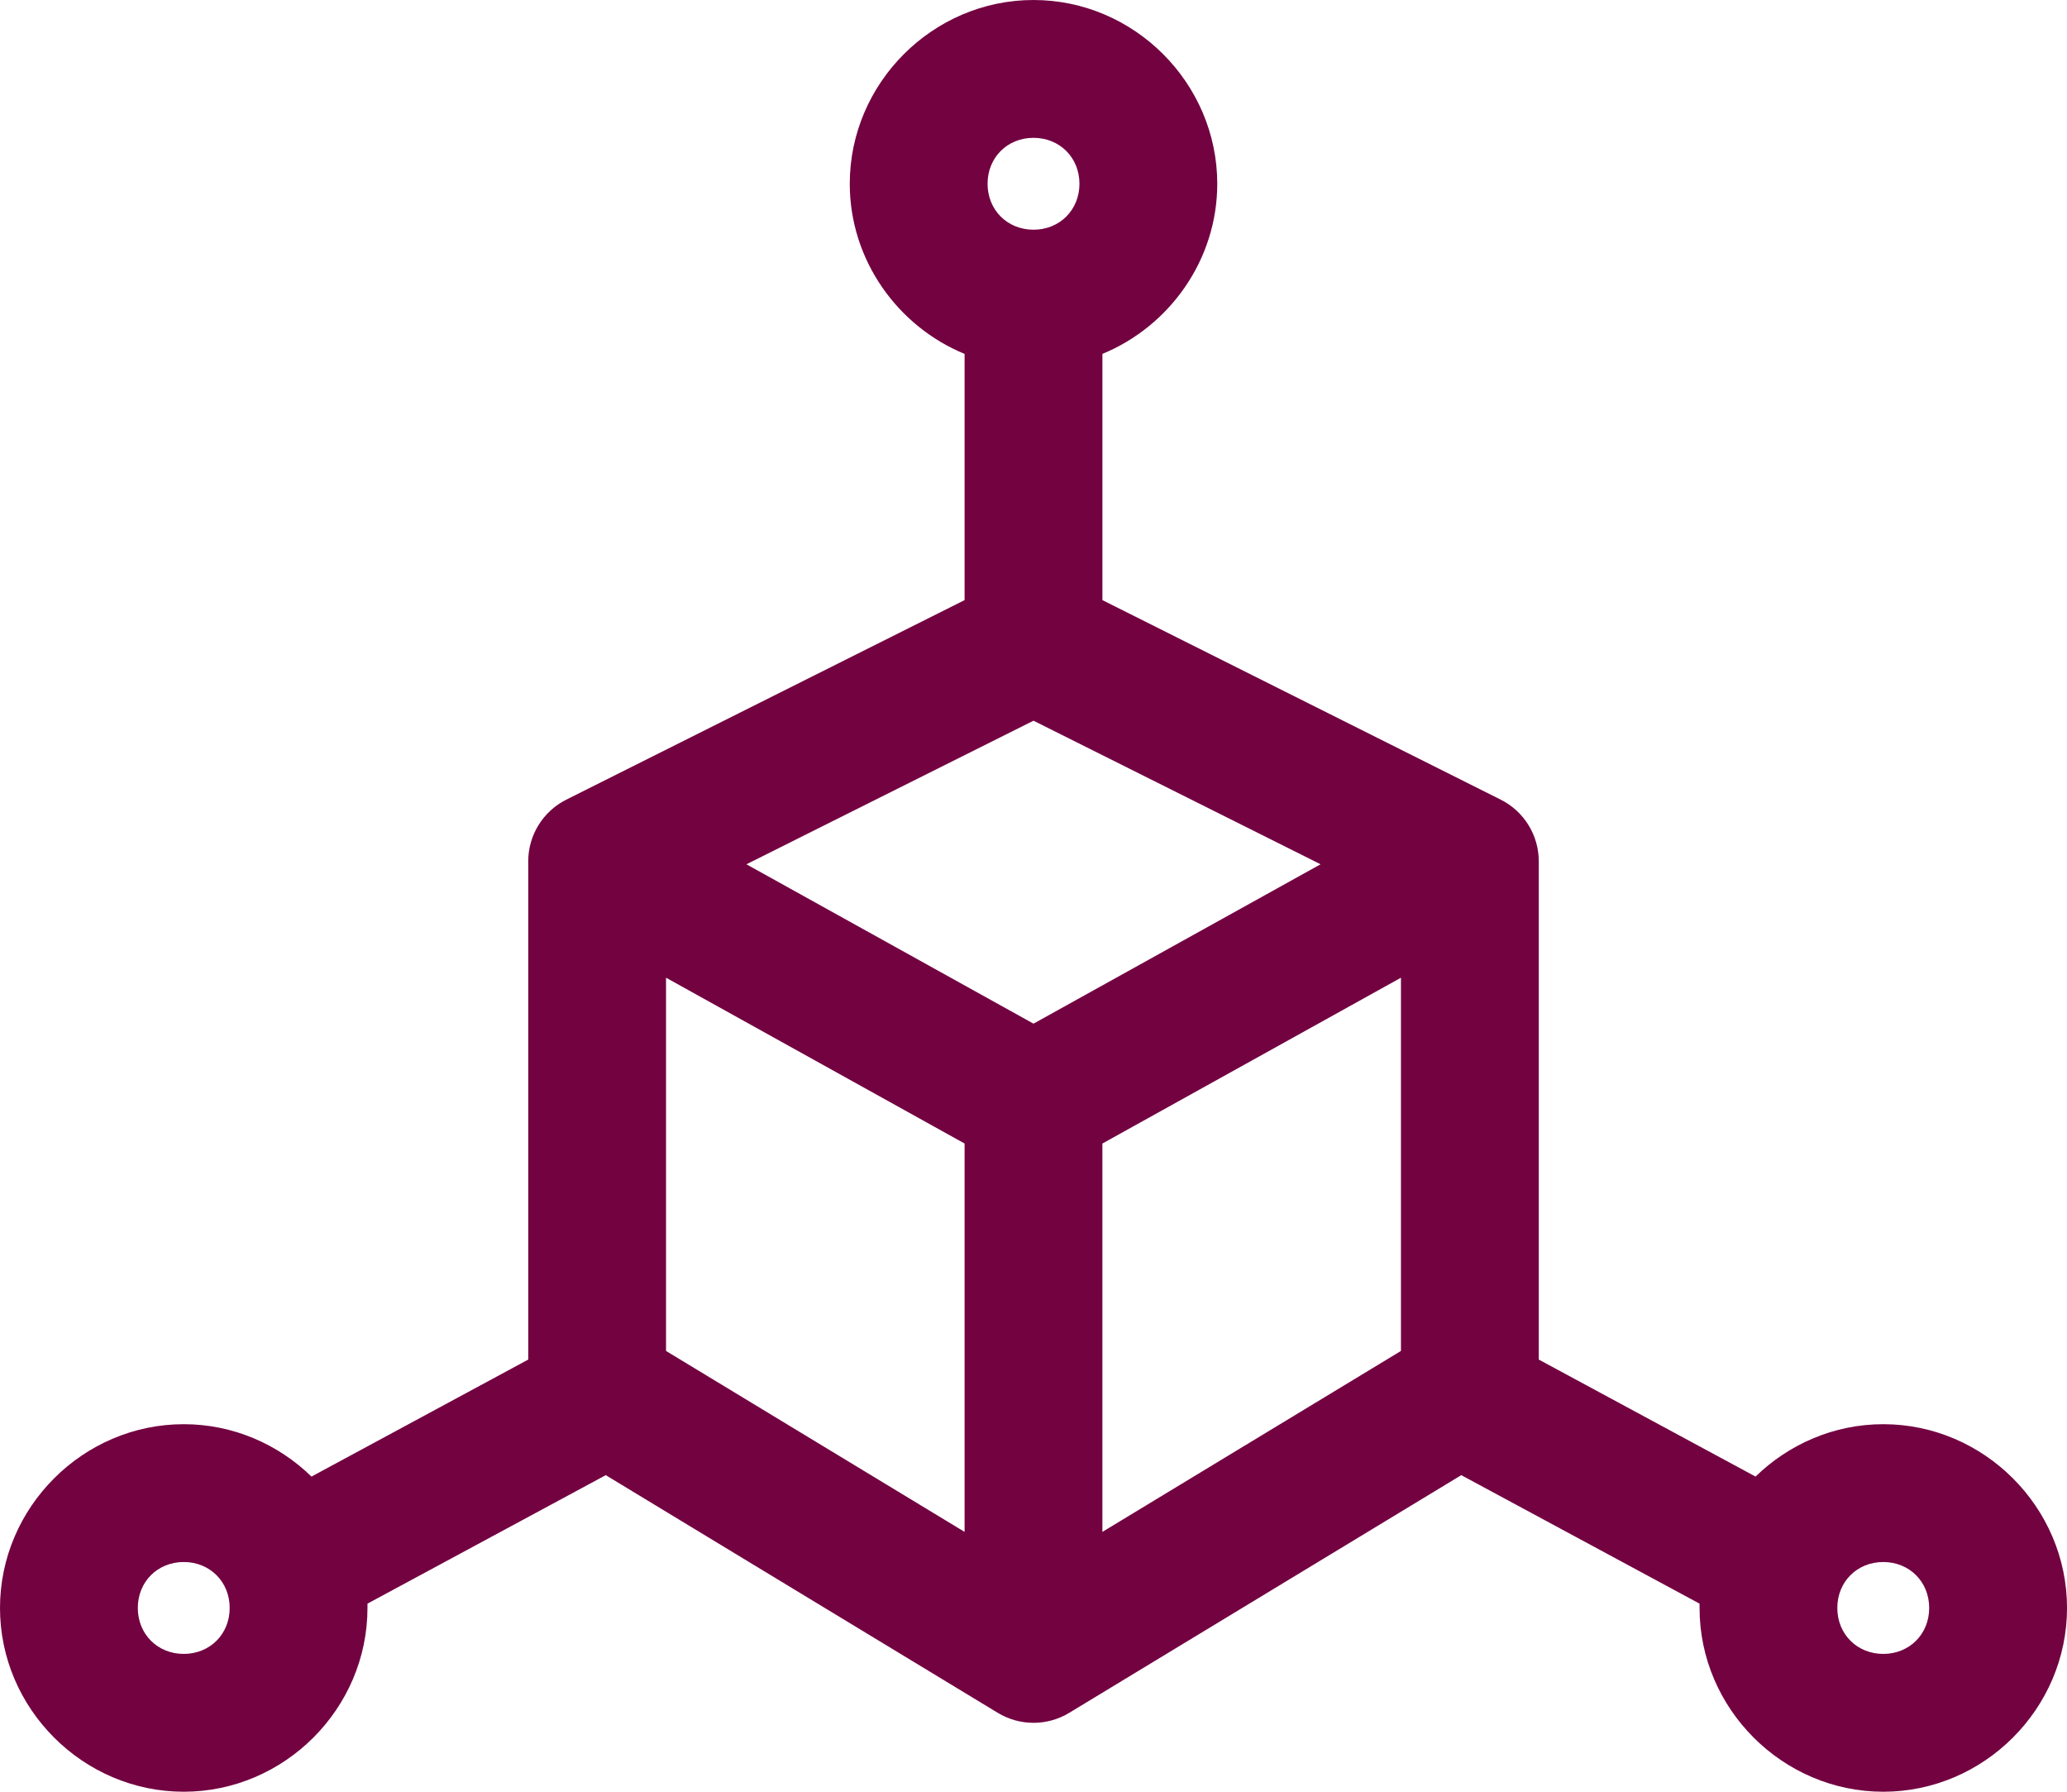
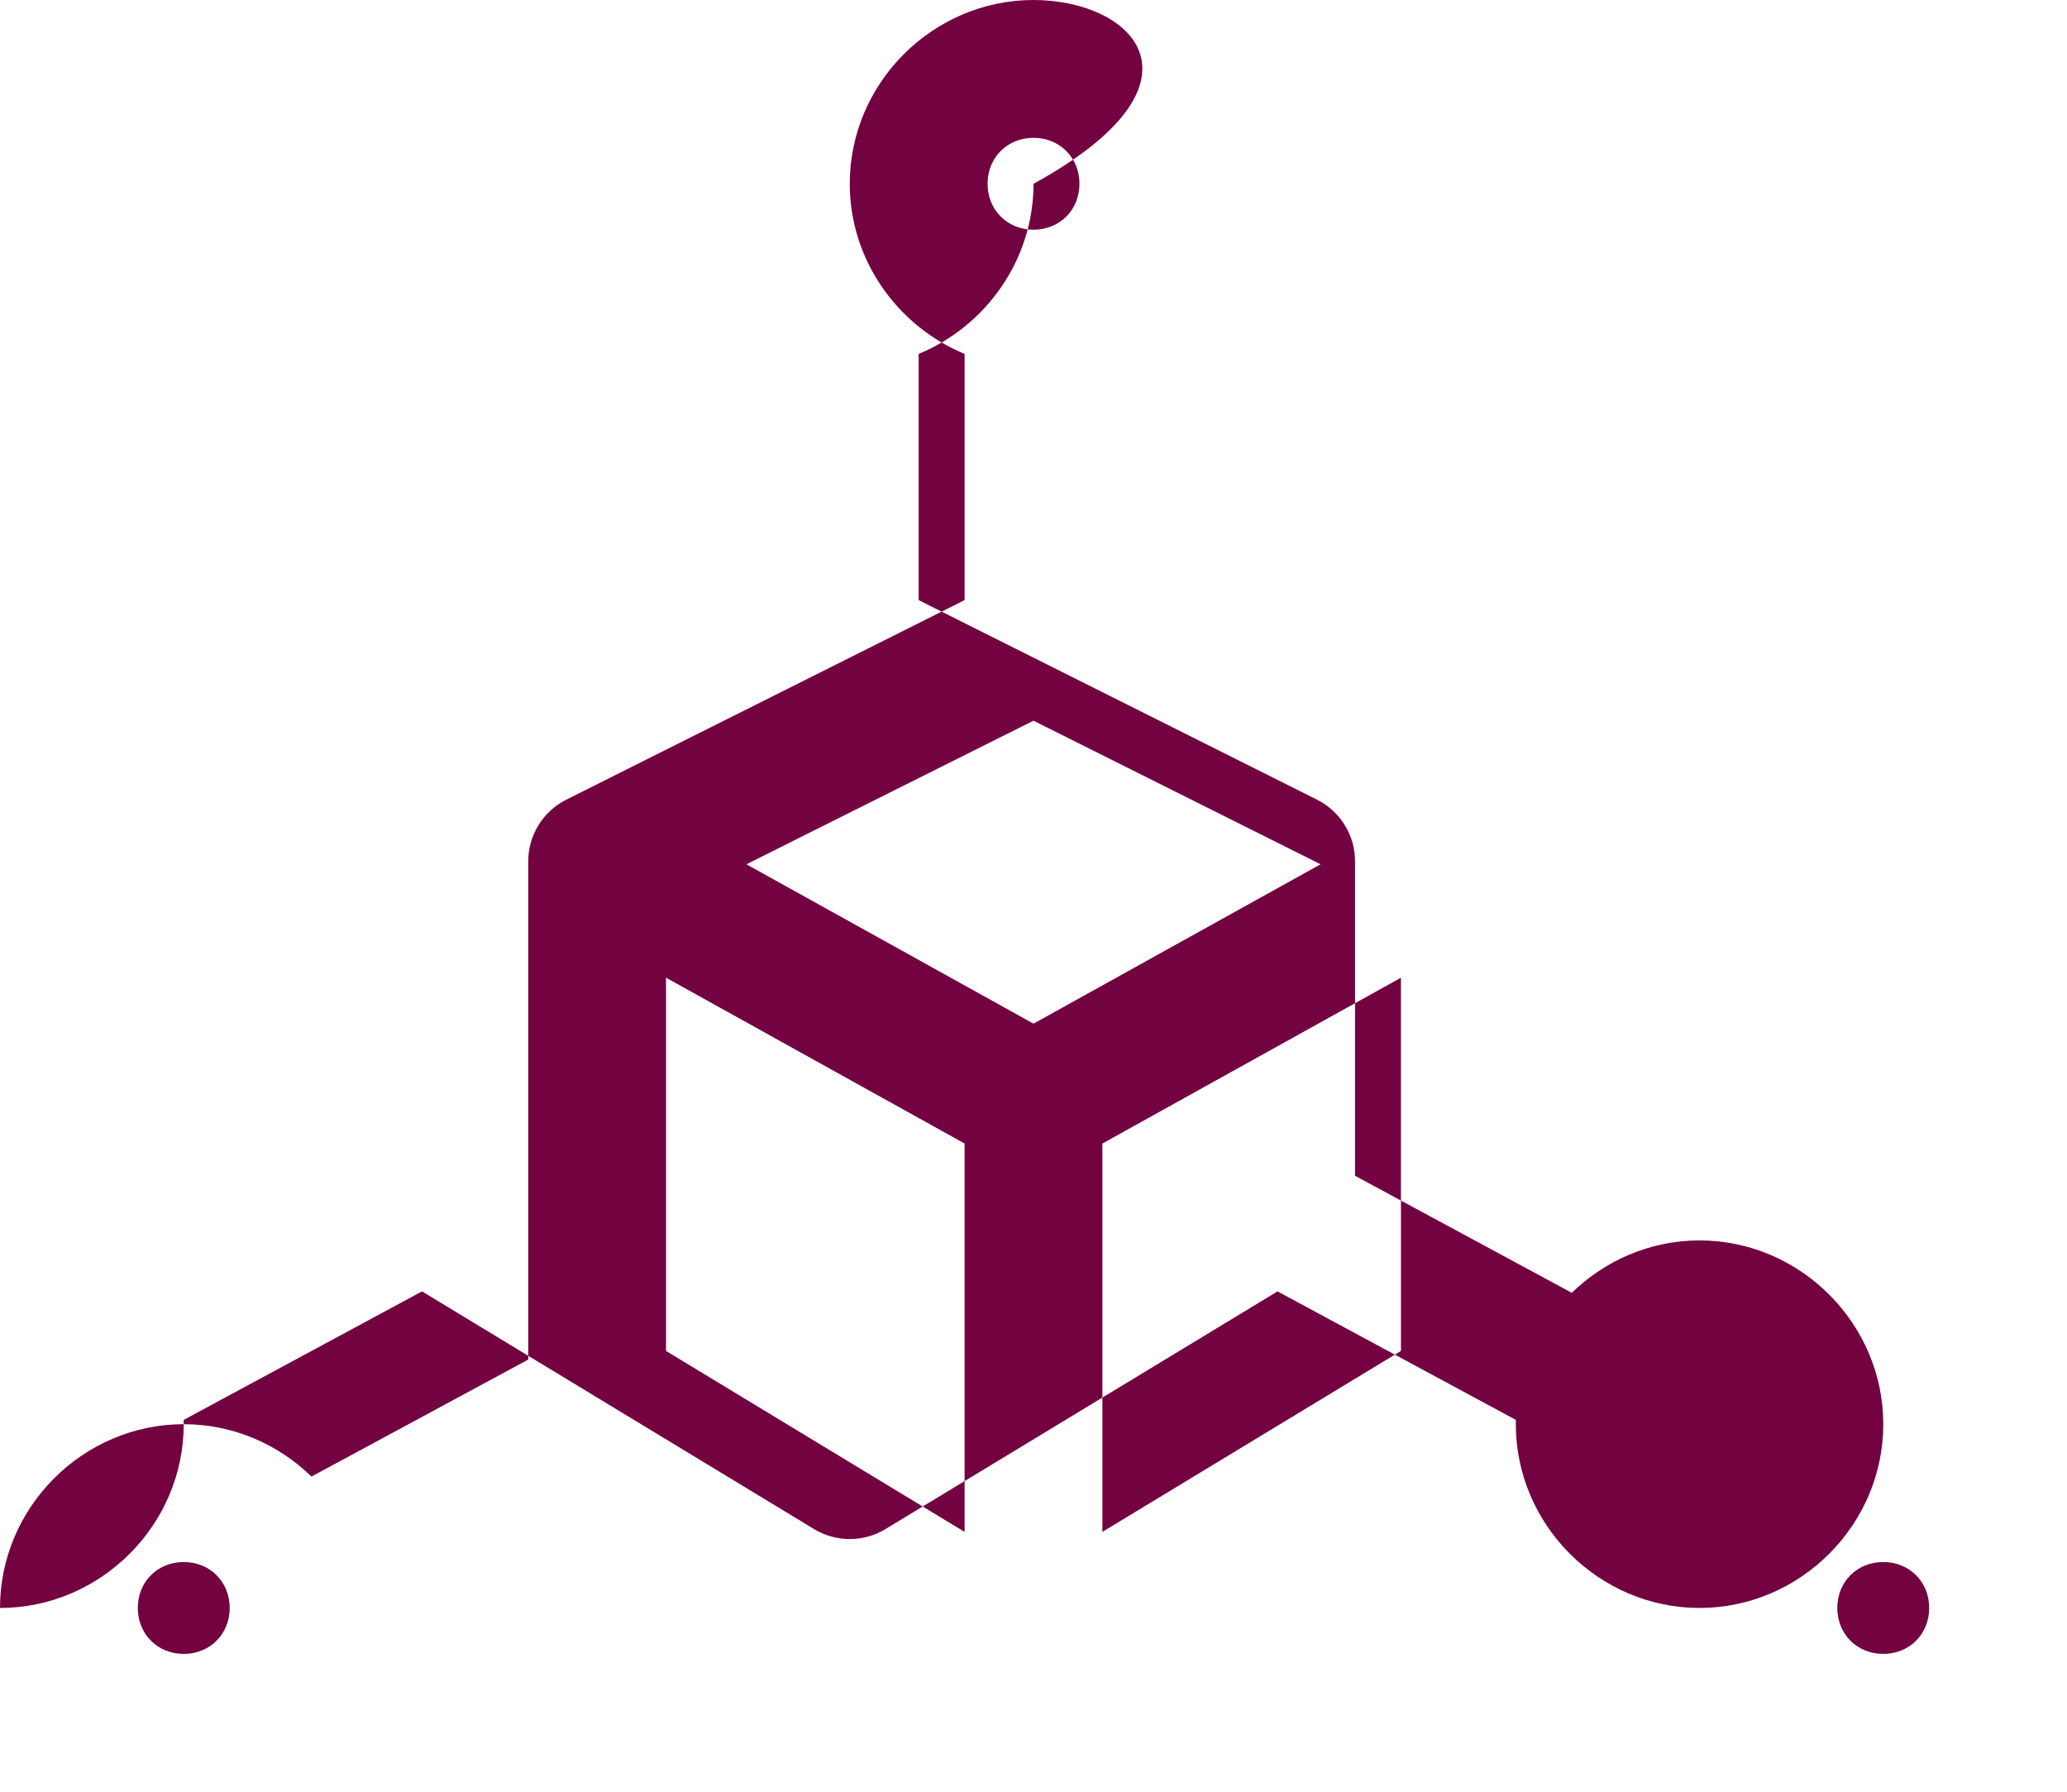
<svg xmlns="http://www.w3.org/2000/svg" version="1.1" id="Layer_1" x="0px" y="0px" width="100px" height="86.667px" viewBox="0 0 100 86.667" enable-background="new 0 0 100 86.667" xml:space="preserve">
-   <path fill="#730241" d="M50,0c-4.87,0-8.889,4.019-8.889,8.889c0,3.692,2.315,6.896,5.555,8.229v11.91L27.396,38.68  c-1.129,0.566-1.842,1.723-1.84,2.987v24.096l-10.487,5.66c-1.605-1.563-3.789-2.534-6.18-2.534C4.019,68.889,0,72.908,0,77.778  s4.019,8.889,8.889,8.889c4.87,0,8.889-4.019,8.889-8.889c0-0.07,0.001-0.139,0-0.209l11.528-6.215l18.958,11.492  c1.067,0.651,2.408,0.651,3.472,0l18.959-11.492l11.528,6.215c-0.003,0.07,0,0.139,0,0.209c0,4.87,4.019,8.889,8.889,8.889  c4.869,0,8.889-4.019,8.889-8.889s-4.02-8.889-8.889-8.889c-2.392,0-4.575,0.972-6.18,2.534l-10.487-5.66V41.667  c0.002-1.264-0.711-2.42-1.84-2.987l-19.271-9.652v-11.91c3.239-1.333,5.556-4.536,5.556-8.229C58.889,4.019,54.87,0,50,0 M50,6.667  c1.267,0,2.223,0.955,2.223,2.222c0,1.267-0.956,2.222-2.223,2.222s-2.222-0.956-2.222-2.222C47.778,7.622,48.733,6.667,50,6.667   M50,34.861l13.889,6.944L50,49.515l-13.889-7.709L50,34.861z M32.222,47.292l14.444,8.021v18.785l-14.444-8.752V47.292z   M67.777,47.292v18.054l-14.444,8.752V55.313L67.777,47.292z M8.889,75.556c1.267,0,2.223,0.955,2.223,2.222S10.156,80,8.889,80  c-1.267,0-2.222-0.956-2.222-2.223S7.622,75.556,8.889,75.556 M91.111,75.556c1.266,0,2.222,0.955,2.222,2.222S92.377,80,91.111,80  c-1.267,0-2.223-0.956-2.223-2.223S89.845,75.556,91.111,75.556" />
+   <path fill="#730241" d="M50,0c-4.87,0-8.889,4.019-8.889,8.889c0,3.692,2.315,6.896,5.555,8.229v11.91L27.396,38.68  c-1.129,0.566-1.842,1.723-1.84,2.987v24.096l-10.487,5.66c-1.605-1.563-3.789-2.534-6.18-2.534C4.019,68.889,0,72.908,0,77.778  c4.87,0,8.889-4.019,8.889-8.889c0-0.07,0.001-0.139,0-0.209l11.528-6.215l18.958,11.492  c1.067,0.651,2.408,0.651,3.472,0l18.959-11.492l11.528,6.215c-0.003,0.07,0,0.139,0,0.209c0,4.87,4.019,8.889,8.889,8.889  c4.869,0,8.889-4.019,8.889-8.889s-4.02-8.889-8.889-8.889c-2.392,0-4.575,0.972-6.18,2.534l-10.487-5.66V41.667  c0.002-1.264-0.711-2.42-1.84-2.987l-19.271-9.652v-11.91c3.239-1.333,5.556-4.536,5.556-8.229C58.889,4.019,54.87,0,50,0 M50,6.667  c1.267,0,2.223,0.955,2.223,2.222c0,1.267-0.956,2.222-2.223,2.222s-2.222-0.956-2.222-2.222C47.778,7.622,48.733,6.667,50,6.667   M50,34.861l13.889,6.944L50,49.515l-13.889-7.709L50,34.861z M32.222,47.292l14.444,8.021v18.785l-14.444-8.752V47.292z   M67.777,47.292v18.054l-14.444,8.752V55.313L67.777,47.292z M8.889,75.556c1.267,0,2.223,0.955,2.223,2.222S10.156,80,8.889,80  c-1.267,0-2.222-0.956-2.222-2.223S7.622,75.556,8.889,75.556 M91.111,75.556c1.266,0,2.222,0.955,2.222,2.222S92.377,80,91.111,80  c-1.267,0-2.223-0.956-2.223-2.223S89.845,75.556,91.111,75.556" />
</svg>